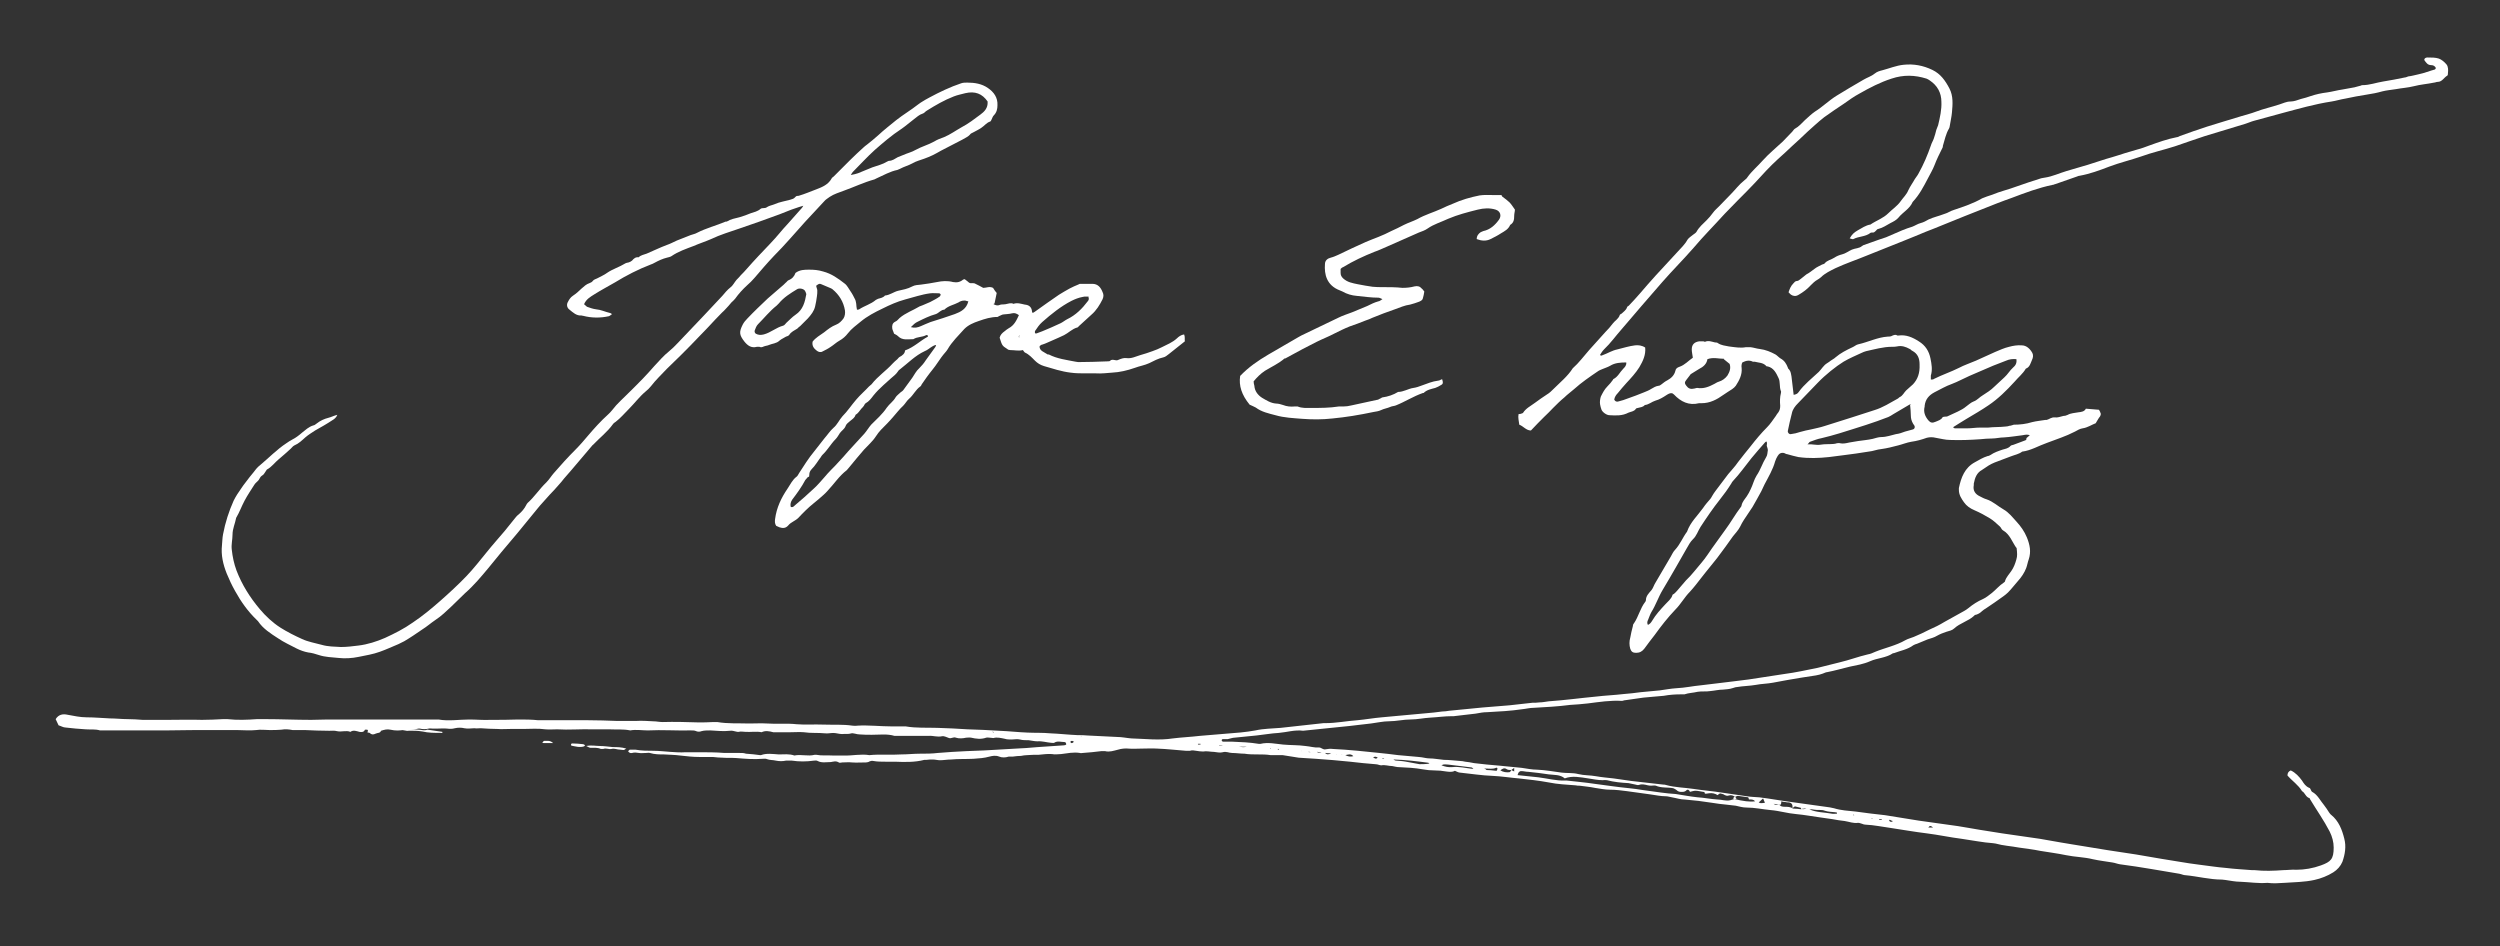
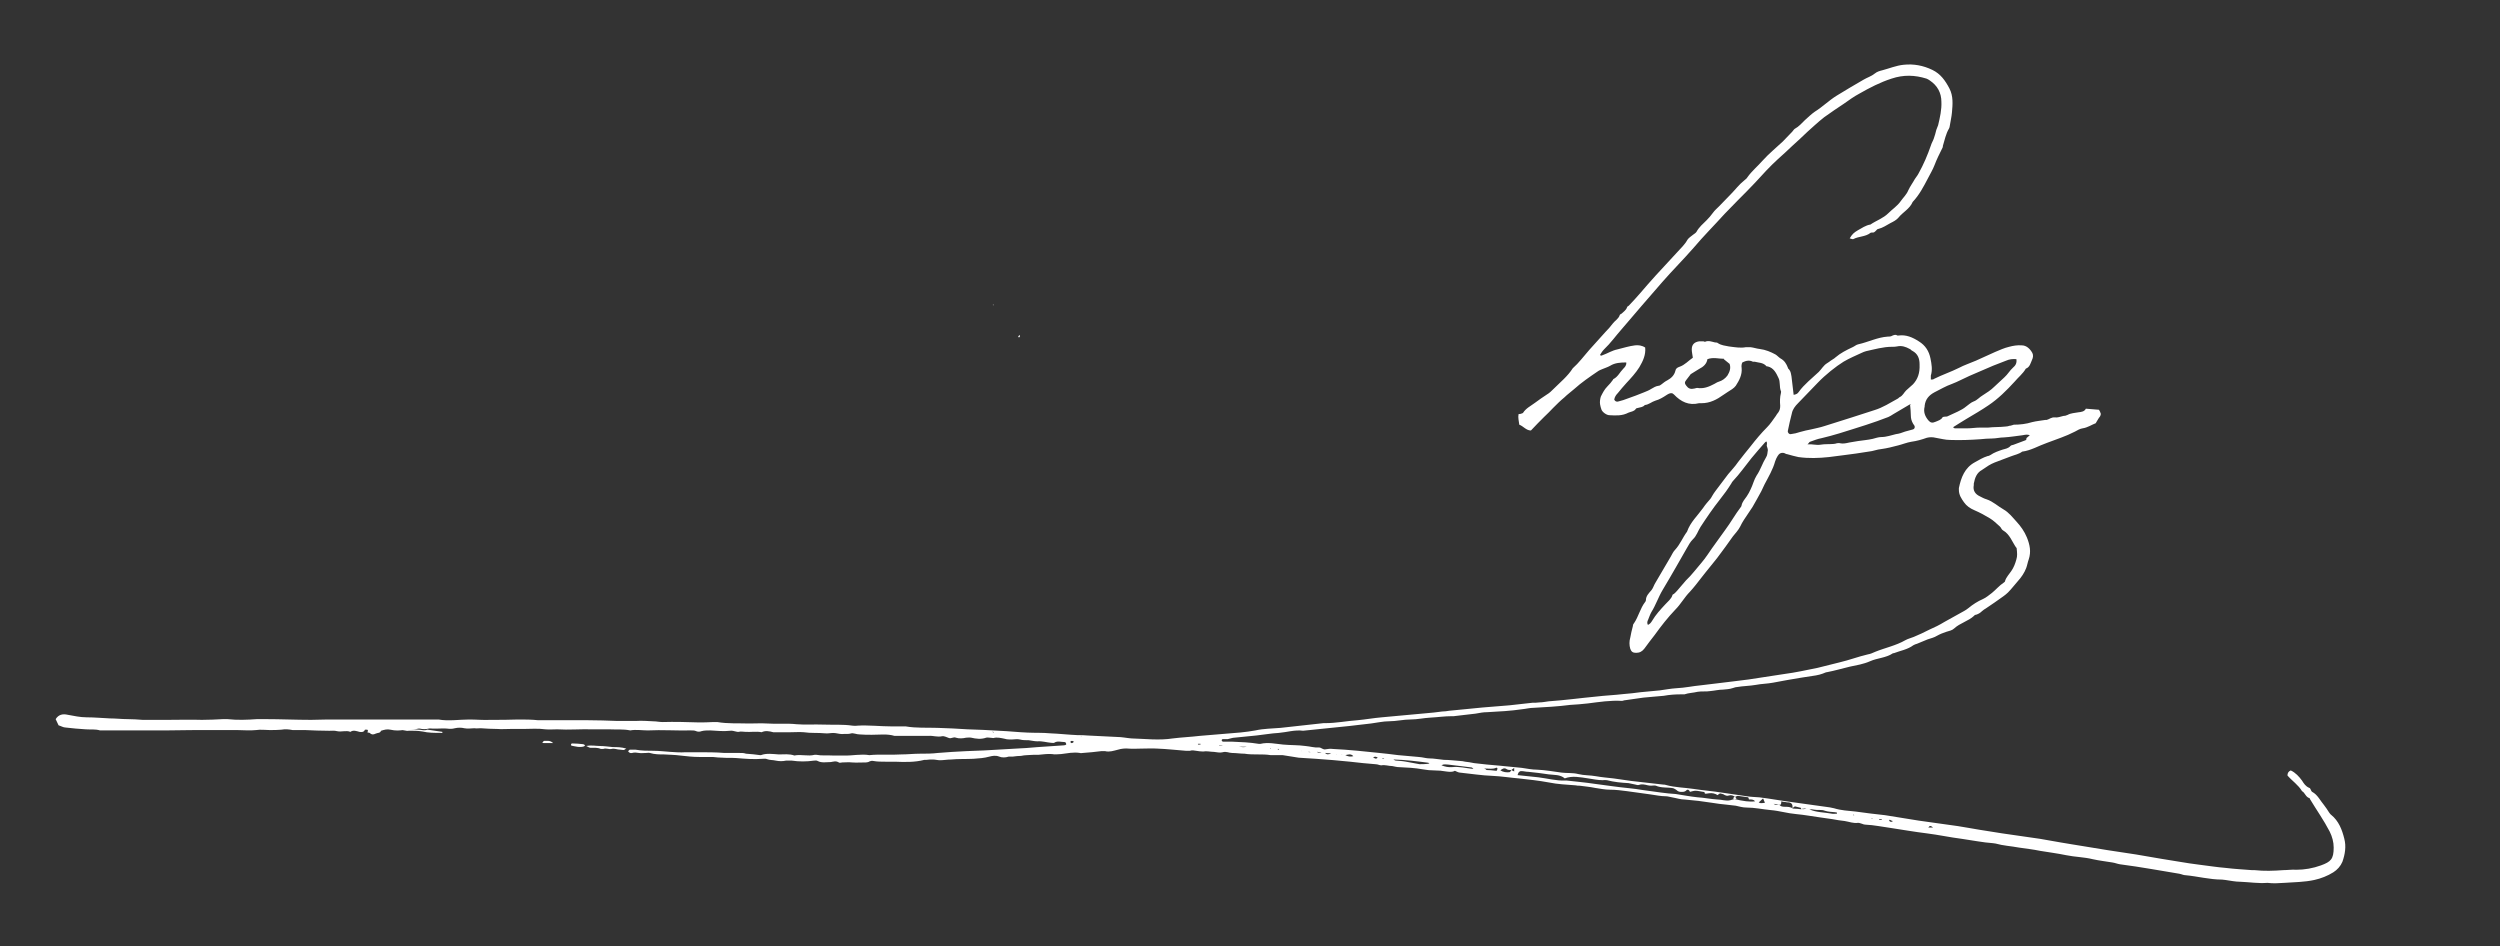
<svg xmlns="http://www.w3.org/2000/svg" id="Ebene_1" data-name="Ebene 1" version="1.1" viewBox="0 0 687 260">
  <rect x="0" y="0" width="687" height="260" fill="#333333" stroke="none" />
  <defs>
    <style>
      .cls-1 {
        fill: #fff;
        stroke-width: 0px;
      }
    </style>
  </defs>
  <path class="cls-1" d="M557.8,119.6c-.7-.3-1.4-.1-2,0-1.7.2-3.4.5-5.1.6-1.1,0-2.2.3-3.3.3-1.1,0-2.1.1-3.2.2-2.8.2-5.5.3-8.3.2-1.4,0-2.7-.4-4-.6-.8-.2-1.6-.2-2.4,0-1.4.5-2.8.9-4.3,1.1-1.2.2-2.4.7-3.6,1-1.5.4-3.1.8-4.6,1-1.2.1-2.3.6-3.5.7-2.3.4-4.7.7-7,1-1.3.2-2.6.3-3.9.5-2.8.3-5.6.4-8.4,0-1-.2-2-.5-3.1-.8-.3,0-.5-.2-.8-.3-.8-.2-1.4.1-1.8.8-.3.5-.5.9-.7,1.5-.6,2.2-1.8,4.2-2.9,6.3-.3.6-.6,1.3-.9,1.9-.8,1.5-1.6,2.9-2.4,4.3-.4.6-.8,1.2-1.2,1.8-.8,1.2-1.6,2.3-2.2,3.6-.5,1-1.3,1.8-2,2.7-1.4,2-2.8,3.9-4.3,5.9-.4.5-.8,1-1.2,1.5l-2.1,2.6c-.4.5-.7.9-1.1,1.4-1,1.3-2,2.6-3.1,3.8-1.5,1.5-2.5,3.4-4,4.9-2.1,2.2-3.9,4.5-5.7,7-.9,1.2-1.9,2.4-2.8,3.7-.6.8-1.3,1.2-2.3,1.2-.9,0-1.3-.3-1.6-1.1-.3-1-.3-2.1,0-3.1.2-1,.4-2.1.7-3.1,0-.3.1-.6.3-.8,1.3-1.9,1.7-4.1,3.1-5.9.1-.1.2-.3.2-.5,0-1.1.8-1.9,1.5-2.7.4-.5.6-1.1.9-1.7,1.5-2.5,2.9-5,4.4-7.5.4-.7.7-1.4,1.2-1.9,1.4-1.5,2.1-3.4,3.3-5,.9-2.6,2.9-4.4,4.4-6.5.6-.9,1.3-1.7,2-2.5.2-.2.3-.5.5-.8.3-.5.6-1,1-1.5,1.1-1.5,2.3-3,3.4-4.5.9-1.1,1.9-2.1,2.7-3.3,1.2-1.5,2.3-3,3.5-4.4,1.4-1.8,2.9-3.6,4.5-5.2.9-.9,1.6-2,2.4-3.1.2-.3.4-.7.7-1,.4-.6.5-1.1.5-1.8-.1-1.2-.1-2.3.2-3.5,0-.2.1-.4,0-.5-.5-1.2-.1-2.6-.7-3.7-.6-1.3-1.3-2.7-2.9-3.1-.2,0-.4,0-.5-.2-.9-.9-2-.8-3.1-1.1-.2,0-.4,0-.5,0-1-.5-1.9-.3-2.9.2-.2.4-.3.9-.2,1.5.2,1.9-.7,3.5-1.6,4.9-.5.7-1.4,1.2-2.2,1.7-.4.3-.8.5-1.2.8-1.8,1.3-3.7,2.3-6,2.3-.2,0-.5,0-.7,0-2.8.7-5-.4-6.9-2.4-.1-.1-.3-.2-.4-.3-.7-.2-1.2.2-1.7.5-.9.6-1.9,1.2-3,1.5-1,.3-1.8,1.1-2.9,1.2-.5.6-1.2.6-1.9.8-.2,0-.5.1-.6.3-.5.7-1.3.7-2,1-1.7.9-3.4.8-5.2.7-.8,0-1.9-.8-2.2-1.5-.2-.5-.3-1-.4-1.5-.1-.7,0-1.4.2-2.1.5-1,1-2,1.8-2.8.6-.6,1.1-1.2,1.6-1.9,0,0,0-.1,0-.1,1.3-.6,1.8-1.9,2.8-2.9.4-.4.9-.9.8-1.7-1.6,0-3.1.1-4.4.9-.7.4-1.4.6-2.1.9-.5.2-1,.4-1.4.7-2.2,1.5-4.4,3-6.4,4.8-.9.8-1.9,1.5-2.7,2.3-1.1.9-2.1,1.9-3.1,2.9-.8.8-1.6,1.7-2.5,2.5-1.2,1.2-2.4,2.4-3.6,3.7-1.3,0-2.1-1.2-3.2-1.6-.1-1-.4-1.9-.2-2.9.4,0,.8-.1,1.2-.3.8-1.3,2.1-1.9,3.3-2.8,1.1-.8,2.2-1.6,3.3-2.3.7-.4,1.3-1,1.9-1.6,1.8-1.8,3.8-3.4,5.2-5.6,1.7-1.5,3-3.3,4.5-5,1.5-1.7,3-3.3,4.5-5,.7-.7,1.4-1.5,2-2.3.6-.8,1.6-1.3,1.9-2.3,0-.2.4-.3.5-.4.5-.5,1.2-.9,1.5-1.7,0-.2.3-.4.5-.5,1.1-1.1,2.1-2.3,3.1-3.4,1.4-1.7,2.9-3.3,4.3-4.9,2-2.2,4-4.3,6-6.5.9-1,2-2,2.7-3.3.4-.6,1.1-1,1.7-1.5.3-.2.6-.4.8-.7.7-1.3,1.8-2.2,2.8-3.2.6-.6,1.2-1.3,1.7-2,.5-.7,1.1-1.2,1.7-1.8,1.1-1.1,2.1-2.2,3.2-3.3,1.2-1.2,2.3-2.7,3.7-3.8.3-.3.7-.5.9-.9,1.2-1.7,2.8-3,4.2-4.6,1.7-1.9,3.7-3.5,5.5-5.2.9-.9,1.7-1.8,2.6-2.7.3-.3.4-.6.7-.8,1.1-.6,1.9-1.5,2.8-2.4.9-.8,1.7-1.6,2.7-2.3,2.1-1.3,3.9-3.1,6-4.4,2.5-1.5,4.9-3,7.4-4.4,1-.6,2.1-.9,3.1-1.7.6-.5,1.3-.7,2.1-.9,1.9-.5,3.8-1.3,5.8-1.5,2.8-.3,5.4.2,7.9,1.4,2.3,1.1,3.6,3,4.7,5.1,1.1,2.1.9,4.4.7,6.6-.1,1.2-.4,2.4-.6,3.7,0,.2-.1.5-.2.7-.9,1.5-1.2,3.2-1.7,4.8,0,.2,0,.4-.1.5-.8,1.6-1.6,3.2-2.2,4.8-.5,1.3-1.2,2.4-1.8,3.6-1.2,2.3-2.4,4.6-4.2,6.5-.8,1.9-2.7,2.8-3.9,4.3-.6.7-1.4,1.1-2.2,1.5-1.1.6-2.1,1.3-3.3,1.6-.3,0-.5.3-.7.5-.3.3-.6.6-1,.5-.2,0-.4,0-.5.1-1.4,1.1-3.2.9-4.7,1.7-.2.1-.6-.1-1-.2.7-1.2,1.2-1.6,2.2-2.2,1.1-.6,2.2-1.4,3.5-1.6,1.6-1.1,3.5-1.7,4.9-3.1,1.1-1.1,2.5-2,3.4-3.3.7-1,1.6-1.8,2.1-3,.5-1.1,1.2-2,1.8-3.1.3-.5.7-.9,1-1.5,1.4-2.5,2.5-5.1,3.4-7.7.2-.7.6-1.3.8-1.9.3-.8.5-1.6.7-2.4.1-.4.4-.9.5-1.3.5-2.1,1-4.3.9-6.4,0-2.5-1.1-4.5-3.2-5.9-.3-.2-.6-.4-.9-.5-3.2-1-6.3-1.1-9.6,0-3.1,1-6,2.5-8.8,4.1-1.5.8-2.9,1.8-4.3,2.8-1.8,1.2-3.6,2.4-5.4,3.7-.9.7-1.7,1.4-2.6,2.2-.7.6-1.3,1.2-2,1.8-1.4,1.3-2.8,2.7-4.3,4-1.2,1.2-2.5,2.3-3.8,3.5-2.2,2-4.3,4.3-6.3,6.5-1.5,1.6-3.1,3.2-4.7,4.8-1.2,1.3-2.5,2.5-3.7,3.8-2.8,3.1-5.8,6.1-8.5,9.3-2.8,3.2-5.8,6.2-8.6,9.4-3.8,4.3-7.5,8.7-11.2,13-1.6,1.8-3,3.8-4.8,5.5-.4.4-.8,1-1.1,1.5.2.4.4.2.7.1,1.4-.5,2.6-1.3,4.1-1.6,1.6-.4,3.2-.9,4.8-1.1.9-.1,1.9,0,2.8.6.2,2-.6,3.7-1.6,5.4-1,1.6-2.3,3-3.6,4.4-.8.9-1.6,1.8-2.3,2.7-.5.5-.9,1.1-1,1.8.2.5.7.7,1.2.5.9-.2,1.7-.5,2.5-.8,1.5-.5,3-1.1,4.5-1.7.7-.3,1.3-.5,1.9-.9.7-.4,1.3-.8,2.1-.9.3,0,.5-.2.8-.4.5-.4,1-.8,1.6-1.1,1.1-.6,1.9-1.4,2.2-2.6.1-.6.5-.9,1.1-1.1,1.5-.5,2.5-1.7,3.7-2.5-.1-.8-.3-1.6-.3-2.3,0-1.3.7-2,2-2.2.4,0,.8,0,1.2,0,.2,0,.4.2.5.1.9-.4,1.8,0,2.7.2.3,0,.6,0,.8.2.9.6,2,.7,3,.9,1.6.2,3.2.5,4.7.2.4,0,.8,0,1.2,0,.9.1,1.7.4,2.6.5,1.6.2,3,.8,4.3,1.5.5.3.9.8,1.4,1.1,1.1.6,1.6,1.5,2,2.5,0,.2.2.4.4.6.4.5.5,1.2.6,1.8.2,1.7.4,3.4.6,5.1.6-.1,1.1-.3,1.4-.8,1.5-2.1,3.6-3.7,5.5-5.5.8-.8,1.3-1.8,2.3-2.4.4-.2.7-.5,1-.7.4-.3.9-.5,1.3-.9,1.4-1.2,3-2,4.7-2.8.5-.2,1-.7,1.6-.8,2.7-.6,5.2-1.9,8-2.1.5,0,.9,0,1.4-.3.5-.2.9-.3,1.3,0,0,0,.2,0,.3,0,2.1-.3,3.9.5,5.6,1.6,1.8,1.1,2.8,2.7,3.2,4.7.3,1.5.6,3.1.1,4.7,0,.3,0,.7,0,1.1.4,0,.7,0,.9-.2,2.2-1.1,4.6-1.9,6.8-3,1.5-.8,3.1-1.3,4.7-2,1.8-.8,3.5-1.6,5.3-2.4,1.2-.5,2.5-1.1,3.8-1.4,1.1-.3,2.3-.5,3.5-.4,1.3,0,2.3,1,2.9,2.1.3.6.2,1.3-.1,1.9-.4.9-.6,2-1.7,2.4-.8,1.4-2.1,2.4-3.1,3.6-2.2,2.4-4.5,4.7-7.2,6.5-1.9,1.3-4,2.5-6,3.7-1.2.7-2.4,1.5-3.7,2.3.2.1.3.3.5.3,1.2,0,2.3,0,3.5,0,1.1,0,2.2-.2,3.3-.2.8,0,1.5,0,2.3,0,1.6-.2,3.3-.1,4.9-.3.4,0,.7-.1,1-.2.4,0,.8-.2,1.2-.3,1.7,0,3.4-.2,5-.7,1.2-.3,2.4-.4,3.6-.6.1,0,.2,0,.4,0,.8-.2,1.3-.8,2.3-.7.7.1,1.5-.2,2.3-.4.4,0,.8-.1,1.2-.3.9-.5,1.9-.5,2.9-.7.9-.1,1.7-.2,2.1-1,1.3.1,2.4.2,3.6.3.2.3.4.7.5,1.1,0,.4-.2.8-.5,1.1-.3.4-.5.9-.9,1.5-1.1.4-2.2,1.2-3.6,1.4-.7.1-1.4.5-2.1.9-2.5,1.3-5.1,2.1-7.7,3.1-2.3.8-4.4,2.1-6.8,2.4-.9.7-2.1.9-3.1,1.3-1.5.6-3,1.1-4.5,1.7-.5.2-1.1.5-1.6.8-.6.4-1.2.8-1.8,1.2-1.5.8-2,2.2-2.3,3.8,0,.1,0,.2,0,.4-.3,1.5.4,2.5,1.7,3.1.6.3,1.1.6,1.8.8,1.8.6,3.1,1.9,4.7,2.8,1.4.8,2.4,2.1,3.5,3.3,1.2,1.3,2.2,2.7,2.9,4.4.8,2,1.2,3.9.5,6-.3.8-.4,1.6-.7,2.4-.5,1.3-1.3,2.5-2.3,3.6-.9,1-1.7,2.1-2.7,3.1-.4.4-.8.7-1.2,1-1.6,1.2-3.3,2.3-4.9,3.4-.3.2-.7.4-1,.7-.5.5-1,.8-1.6,1-.2,0-.5.1-.6.3-1.6,1.5-3.9,2-5.5,3.5-.5.5-1.4.7-2.1.9-.9.3-1.7.6-2.6,1.1-.8.5-1.7.7-2.6,1-1,.4-2,.8-2.9,1.2-.3.1-.7.2-1,.4-1.6,1.2-3.6,1.5-5.4,2.2,0,0-.1,0-.2,0-1.9,1.3-4.3,1.3-6.3,2.2-1.8.8-3.7,1.1-5.6,1.5-2.1.5-4.1,1.1-6.2,1.5-.4,0-.8.3-1.2.4-.6.2-1.2.4-1.9.5-1.3.2-2.6.4-3.9.6-2.6.4-5.2.9-7.9,1.4-1.6.3-3.2.3-4.7.6-1.7.3-3.5.3-5.2.6-.4,0-.8.2-1.2.3-.9.3-1.7.3-2.6.4-1.2,0-2.3.3-3.5.4-1.2.2-2.3,0-3.5.2-1.2.3-2.5.3-3.6.7-.3,0-.6,0-.9,0-1.6,0-3.2.1-4.8.4-1.9.2-3.8.3-5.6.5-1.6.2-3.3.5-4.9.7-.4,0-.7.2-1,.2-3.1-.2-6.2.3-9.4.7-1.6.2-3.2.3-4.8.4-1.7.2-3.4.4-5.1.5-1.6.1-3.3.2-4.9.3-1.1,0-2.2.3-3.3.4-1.5.2-3,.4-4.6.5-1.6.1-3.3.2-4.9.3-1.1,0-2.1.2-3.2.4-2,.2-4,.5-6,.7-.2,0-.4,0-.5,0-2,0-4,.3-6,.4-1.8.1-3.5.5-5.3.5-2,0-4,.5-6,.5-1.6,0-3.3.4-4.9.6-2,.2-4,.5-6,.7-4.2.4-8.5.9-12.7,1.3-2.3-.3-4.4.4-6.7.6-2,.1-4.1.5-6.1.7-2,.2-4,.4-6,.6-.6,0-1.3.3-1.9.4-.5,0-.9,0-1.4,0-.1,0-.3.2-.3.3,0,.1.2.3.3.4.8,0,1.7,0,2.5,0,2.5.1,5,.2,7.4.6.2,0,.4,0,.5,0,2.1-.5,4.1,0,6.2.2,2.1.2,4.1.1,6.2.4,1.2.1,2.4.5,3.7.4.6,0,1.1.7,1.8.5.6-.1,1.3-.2,1.9-.1,2.3.1,4.6.3,6.9.5,3.7.4,7.4.7,11.1,1.2,1.9.2,3.7.3,5.6.5.3,0,.6.1.9.1.7.1,1.4.3,2.1.3,1.3,0,2.7.3,4,.4,1.5,0,2.9.2,4.4.3.5,0,.9.1,1.4.2.8.1,1.6.2,2.5.4,2.3.3,4.7.5,7,.7,2,.2,4.1.4,6.1.6,1.4.2,2.8.5,4.2.5,2.3.1,4.5.5,6.7.8,1.5.2,3.1,0,4.6.4,1.6.4,3.3.3,4.9.6,1.6.3,3.2.4,4.8.6,1.6.2,3.3.5,4.9.7,2.9.3,5.9.7,8.8,1,.2,0,.5,0,.7.1,2.5.7,5.1.7,7.7,1.1,2.6.4,5.2.6,7.7,1,2.3.3,4.5.7,6.8,1,1.2.2,2.4.2,3.5.3,3.2.4,6.4,1,9.6,1.4,2.9.4,5.7.8,8.6,1.2.8.1,1.5.2,2.3.4,1.9.6,4,.7,5.9.9,2.7.4,5.4.7,8.1,1,3.1.5,6.2,1,9.3,1.5,3.6.5,7.1,1,10.7,1.5,2,.3,4,.7,5.9,1,2.1.3,4.2.7,6.3,1,3.5.5,6.9,1,10.4,1.5,1.9.3,3.8.7,5.7,1,1,.2,2,.3,3,.5,3.3.5,6.5,1.1,9.8,1.6,2.6.4,5.2.8,7.9,1.2,2.3.4,4.6.8,7,1.2,3.4.5,6.9,1.2,10.3,1.6,2.5.3,4.9.7,7.4.9,2.4.3,4.7.4,7.1.6.2,0,.5,0,.7,0,2.7.3,5.3.2,8,0,1.2,0,2.4-.2,3.5-.1,2.3,0,4.6-.4,6.8-1.2,2.7-1,3.5-1.7,3.5-4.9,0-1.5-.4-3-1.1-4.4-1.6-3.1-3.6-5.9-5.4-8.9,0-.1-.1-.3-.2-.3-1-.3-1.2-1.5-2-1.9-1-1.7-2.7-2.8-4-4.3,0-.6.2-1.1.9-1.4,1.3.6,2.3,1.7,3.1,2.8.5.8,1,1.6,2,2,.2,0,.3.3.4.5.1.2.2.5.4.6,1.5.8,2.2,2.4,3.3,3.7.5.6.9,1.3,1.3,1.9.2.2.3.5.6.7,2.1,1.7,3,4.1,3.6,6.5.6,2.2.2,4.4-.5,6.4-.5,1.2-1.4,2.2-2.5,2.9-1.6,1-3.4,1.7-5.2,2.1-2.7.6-5.5.6-8.3.8-1.5.1-3.1.2-4.6,0-2.5.2-4.9-.2-7.4-.3-1.4,0-2.8-.3-4.2-.5-.3,0-.6-.1-.9-.1-3.4,0-6.7-.9-10-1.2-.6,0-1.1-.3-1.7-.4-2.6-.4-5.1-.9-7.7-1.3-2.8-.5-5.7-.9-8.6-1.3-.7-.1-1.4-.4-2.1-.5-1.8-.3-3.6-.5-5.4-.9-2.4-.6-4.9-.6-7.3-1.1-2.4-.5-4.8-.8-7.2-1.2-1.9-.4-3.8-.6-5.8-.9-2.1-.4-4.3-.5-6.4-1.1-.2,0-.5-.1-.7-.1-2.9-.2-5.7-.8-8.6-1.2-3.2-.4-6.4-1.1-9.6-1.5-3.3-.4-6.7-1-10-1.5-2.3-.3-4.5-.8-6.9-.9-.3,0-.6-.1-.8-.2-.4-.1-.8-.3-1.2-.3-1.3.2-2.4-.3-3.7-.5-1.1-.1-2.2-.3-3.3-.5-1.2-.2-2.3-.3-3.5-.5-2.2-.3-4.3-.7-6.5-.9-2.4-.2-4.6-.9-7-1.1-2.2-.2-4.4-.7-6.7-.7-1,0-2-.3-2.9-.5-.9-.1-1.8-.2-2.6-.3-1.3-.1-2.6-.3-3.9-.5-2.5-.4-5-.7-7.5-.9-1.2,0-2.3-.4-3.5-.6-.6-.1-1.2-.3-1.7-.3-1.4,0-2.8-.3-4.2-.5-2.2-.3-4.3-.6-6.5-.9-1.5-.2-3.1-.4-4.6-.4s-2.8-.3-4.2-.5c-1.4-.3-2.8-.4-4.2-.6-.4,0-.7,0-1.1-.1-2.5-.2-5-.3-7.4-.8-2.7-.5-5.5-.8-8.2-1.1-2.4-.2-4.8-.6-7.2-.7-3-.1-6-.6-9-.9-.4,0-.9-.3-1.4-.5-.7.4-1.5.3-2.3.2-1.1-.2-2.2-.3-3.3-.3s-2.1-.1-3.2-.3c-2.2-.4-4.3-.5-6.5-.6-.7,0-1.3-.2-1.9-.3-1,0-2-.4-3-.2-.5,0-1-.3-1.5-.3-2.4-.2-4.7-.4-7.1-.7-3.1-.3-6.2-.6-9.4-.8-1.6-.1-3.2-.2-4.7-.3-1.5-.2-2.9-.5-4.4-.7-.3,0-.7,0-1,0-.8,0-1.5,0-2.3,0-1.2-.2-2.3-.2-3.5-.2-1.2,0-2.5,0-3.7-.2-1.1,0-2.3-.2-3.4-.2-.9,0-1.6-.5-2.6-.2-.7.2-1.6,0-2.4-.1-1,0-2-.3-3-.1-.6,0-1.3-.1-1.9-.2-.6-.1-1.1-.2-1.7,0-.3,0-.7,0-1.1,0-2.6-.2-5.2-.5-7.8-.6-1.5-.1-3.1,0-4.6,0-1.1,0-2.2.1-3.3,0-1-.1-2,0-3,.3-1.2.3-2.3.7-3.5.4-.3,0-.7,0-1.1,0-1.7.2-3.4.4-5.1.5-.2,0-.5.1-.7,0-1.8-.3-3.5.1-5.2.3-.8,0-1.7.2-2.5,0-1.3-.1-2.5.1-3.7.2-1.1,0-2.1,0-3.2.1-.5,0-1.1.1-1.6.2-.8,0-1.5.1-2.3.2-.4,0-.7,0-1.1,0-.9.3-1.9.3-2.6,0-1-.4-1.9-.2-2.7,0-1.4.4-2.9.5-4.4.6-2.1.1-4.1,0-6.2.2-1,0-2,.2-3,.2-.6,0-1.3-.2-1.9-.2-.6,0-1.3,0-1.9.1-.2,0-.4,0-.5,0-2.7.7-5.4.6-8.1.5-.9,0-1.7,0-2.6,0-1.1,0-2.2,0-3.3-.2-.4-.1-.7,0-1,.1-.3.2-.7.3-1,.3-1.3,0-2.6.1-3.9,0-.9-.1-1.7,0-2.6,0-.3,0-.8.2-1,0-.8-.5-1.5-.2-2.2-.1-1.2,0-2.5.3-3.6-.3-.3-.2-.7-.1-1-.1-2.1.3-4.1.3-6.1,0-.5,0-1.1,0-1.6,0-.9.2-1.8.2-2.8,0-.8-.2-1.6-.1-2.4-.4-.4-.2-.8-.1-1.2-.1-2.4.2-4.8,0-7.2-.2-1.2-.1-2.5,0-3.7-.1-.9,0-1.9-.1-2.8-.2-1.2,0-2.5,0-3.7,0-1.8,0-3.5-.2-5.3-.4-1.5-.2-2.9-.2-4.4-.3-1.3,0-2.6,0-3.9-.4-.3-.1-.7,0-1.1,0-.7,0-1.3.1-1.9,0-.7-.1-1.2-.2-1.9,0-.4.1-.8,0-1.1-.5.2-.1.3-.4.5-.4.5,0,1.1,0,1.6,0,1.6.3,3.3.3,4.9.3,1.5,0,3.1.2,4.6.3,1.4.1,2.8.2,4.2.1,1.2,0,2.3,0,3.5,0,2.4,0,4.8,0,7.2.2,1.4,0,2.8,0,4.2,0s1.2.1,1.7.2c1.3.1,2.6.2,3.9.4h.2c1.6-.6,3.3-.3,4.9-.2,1.4,0,2.9-.2,4.3.3,1.9-.4,3.7.3,5.6-.2.1,0,.2,0,.4,0,1.5.3,3,.1,4.5.2,1,0,2.1,0,3.1,0,2.3.1,4.7-.5,7-.1,2.9-.3,5.9,0,8.8-.2,1.7,0,3.4-.2,5.1-.2,1.6,0,3.3,0,4.9-.2,2.6-.2,5.2-.4,7.8-.5,1.7-.1,3.3-.1,5-.2,2.9-.2,5.8-.3,8.7-.5,1.9-.1,3.9-.2,5.8-.4,2.5-.2,4.9-.3,7.4-.5.2,0,.4-.1.6-.2,0-.5-.2-.7-.5-.7-.9,0-1.9-.4-2.8.2-.2.1-.6,0-.9,0-1.2-.1-2.4-.5-3.7-.4-.8,0-1.6-.2-2.4-.3-.8,0-1.7,0-2.4-.2-.8-.2-1.5,0-2.3,0-.6,0-1.3,0-1.9-.2-1-.2-2.1-.5-3.1-.2-.3,0-.7-.1-1-.1-.3,0-.7-.1-1,0-1.4.5-2.8.3-4.1,0-.5-.1-.9,0-1.4,0-.9.2-1.9.3-2.8,0-.7-.3-1.2.3-1.9.1-.6-.2-1.3-.6-1.9-.5-1.3.3-2.5-.2-3.7-.1-1.2,0-2.4,0-3.5,0-1.9,0-3.8,0-5.7,0h-.2c-2-.6-4.1-.3-6.2-.3-1.1,0-2.3,0-3.4-.1-.4,0-.8-.1-1.2-.2-.3,0-.7-.2-1-.1-.9.3-1.8.1-2.6.2-.8,0-1.6-.3-2.4-.3-.8,0-1.5.2-2.3.1-1.9-.2-3.9,0-5.8-.3-1.2-.1-2.4,0-3.6,0-1.5,0-2.9,0-4.4,0-.1,0-.3,0-.4,0-1.1-.3-2.2-.5-3.2,0-1.5-.3-2.9,0-4.4-.1-.7,0-1.3-.2-1.9,0-.2,0-.6,0-.8-.1-.5-.1-1-.3-1.6-.2-1.8.2-3.6,0-5.4-.1-.8,0-1.7,0-2.4.2-.5.2-1,.2-1.5,0-.4-.2-.9-.2-1.4-.2-4,.1-7.9-.2-11.9,0-1.6,0-3.2-.3-4.8,0-1.9-.4-3.9-.2-5.8-.3-1.5,0-3.1,0-4.6,0-3.2-.1-6.5.2-9.7,0-1.1,0-2.1.1-3.2,0-2.1-.3-4.1-.1-6.2-.1-1.2,0-2.3,0-3.5,0-1.2,0-2.4.1-3.5,0-1.5,0-3.1-.1-4.6-.2-.6,0-1.2.1-1.7,0-.9,0-1.8.2-2.8,0-.8-.2-1.7-.2-2.6,0-.7.2-1.4.2-2.1.1-.9-.1-1.9,0-2.8,0-.4,0-.8,0-1.2,0-.4,0-.7-.1-1.1,0-.8.2-1.6.2-2.4,0-.1,0-.2,0-.4,0-.6.1-1.3.3-1.9.3-.6,0-1.3-.2-1.9,0-1.3.3-2.6.3-3.9,0-.9-.2-1.7,0-2.6.3-.2.7-.9.5-1.5.8-.6.3-1.1.3-1.6-.2-.1-.1-.4-.1-.6-.1,0-.3.3-.7-.1-.8-.2,0-.6,0-.6,0-.3.7-.9.7-1.5.6-.8-.2-1.7-.6-2.5,0-1.2-.5-2.4.1-3.7-.2-.7-.2-1.4-.1-2.1-.1-2.2,0-4.5-.1-6.7-.2-.8,0-1.7,0-2.5,0-.3,0-.6,0-.9,0-1-.2-2-.3-3.1-.1-1,.1-2.1.1-3.2.1s-2.5-.2-3.7,0c-1.8.2-3.5,0-5.3,0s-3.6,0-5.3,0c-4.8,0-9.7,0-14.5.1-3.7,0-7.3,0-11,0s-3.9,0-5.9,0c-.3,0-.6,0-.9,0-1.3-.4-2.6-.2-3.9-.3-1.9-.1-3.8-.3-5.6-.5-.6,0-1.2-.4-1.9-.6-.3-.6-.5-1.1-.8-1.7.8-1.3,2-1.5,3.3-1.2,1.7.3,3.4.7,5.2.7,2.1,0,4.2.2,6.4.3,1.6,0,3.3.2,4.9.2,1.4,0,2.7.1,4.1.2,2.3,0,4.6,0,6.9,0,3.1,0,6.2-.1,9.4,0,1.9,0,3.9-.1,5.8-.2.4,0,.8,0,1.2,0,2.7.3,5.4.2,8.1,0,.8,0,1.5,0,2.3,0,4.2,0,8.4.2,12.6.2,1.5,0,3.1-.1,4.6-.1,1.2,0,2.5,0,3.7,0,2.7,0,5.4,0,8.1,0,1,0,2,0,3,0,2.6,0,5.2,0,7.8,0,2.5,0,4.9,0,7.4,0,.1,0,.2,0,.4,0,2.8.5,5.7,0,8.5,0,1.9,0,3.9.2,5.8.1,2.5,0,5.1,0,7.6-.1,1.8,0,3.7,0,5.5.2.6,0,1.2,0,1.8,0,.9,0,1.9,0,2.8,0,.6,0,1.2,0,1.8,0,2.4,0,4.8,0,7.3,0,2.7,0,5.3.1,8,.2,1.7,0,3.4,0,5.1,0,1.6-.1,3.3,0,4.9.1.8,0,1.6.2,2.5.2,3.3-.1,6.5,0,9.8.1,1.3,0,2.7,0,4.1-.1.4,0,.7,0,1.1,0,2.9.5,5.9.3,8.8.4,1.6,0,3.3-.1,4.9,0,2.7.2,5.4-.1,8.1.2,2.4.2,4.8,0,7.3.1,2.7.1,5.4-.1,8.1.3.4,0,.8.1,1.2,0,3.2-.2,6.4.2,9.6.2.9,0,1.8,0,2.7,0,.4,0,.7,0,1.1,0,2.9.5,5.8.3,8.7.4,2.8.1,5.5.2,8.3.4,2.9.1,5.8.2,8.7.4,2.6.1,5.2.4,7.8.5,2.1.1,4.1,0,6.2.2,2.5.1,5.1.4,7.6.5.9,0,1.8,0,2.7.1,2.7.1,5.4.3,8.1.4,1.3,0,2.6.3,3.9.4,3.8.1,7.6.6,11.4,0,2.4-.3,4.9-.4,7.4-.7,2.4-.2,4.8-.4,7.2-.6,2.7-.2,5.4-.4,8.1-.9,2.2-.5,4.6-.5,6.9-.7,3.9-.4,7.9-.9,11.8-1.3.2,0,.4,0,.5,0,3,0,5.9-.6,8.8-.8,2.2-.2,4.4-.6,6.7-.8,4-.4,8-.7,12-1.1,1.5-.1,3.1-.3,4.6-.5.7,0,1.3-.1,1.9-.2,3.1-.3,6.1-.6,9.2-.9,2.5-.2,4.9-.4,7.4-.6,2.1-.2,4.2-.5,6.3-.7.6,0,1.3,0,1.9-.1.9,0,1.7-.2,2.6-.3,4.4-.3,8.7-.9,13-1.3,2.5-.3,5.1-.4,7.6-.7,1.5-.1,3.1-.3,4.6-.5,1.8-.2,3.5-.3,5.3-.5,1.5-.2,3-.5,4.6-.6,2.3-.1,4.5-.6,6.7-.8,3.1-.4,6.1-.7,9.1-1.1,1.3-.2,2.7-.3,4-.5,3.3-.5,6.5-1,9.8-1.5,3.1-.4,6.2-1.1,9.2-1.7,2-.5,4-1,6-1.5,2.6-.6,5.2-1.6,7.8-2.2.7-.1,1.3-.4,2-.7,2.7-1.1,5.7-1.7,8.3-3.2.7-.4,1.6-.6,2.3-.9,1.5-.6,2.9-1.3,4.3-2,1.4-.6,2.8-1.3,4.1-2.1,1.8-1,3.6-2,5.4-3,.4-.2.8-.5,1.2-.8,1.2-1,2.6-1.9,4-2.5.9-.4,1.7-1.1,2.5-1.7,1.1-.9,2-2,3.2-2.8.2-.1.4-.3.4-.5.3-1,1.1-1.8,1.7-2.7.7-1,1.1-2.1,1.4-3.2.3-.9.2-1.9.1-2.8,0-.2,0-.4-.2-.5-1.1-1.6-1.7-3.6-3.6-4.7-.4-.2-.5-.8-.9-1.1-.9-.8-1.7-1.6-2.7-2.2-1.3-.8-2.8-1.6-4.2-2.2-1.2-.5-2.2-1.2-2.9-2.2s-1.4-2-1.4-3.4c0-.2,0-.4,0-.5.6-2.9,1.6-5.6,4.4-7.1,1.1-.6,2.2-1.3,3.5-1.7.3,0,.6-.2.8-.3,1-.7,2.2-1.1,3.4-1.5.7-.2,1.5-.3,2.1-1,.2-.2.5-.2.8-.3,1.1-.4,2.1-.8,3.2-1.2.2,0,.3-.3.5-.5h-.3ZM494.9,222.3c.8.1.9.1,1.5-.2-.7.1-1.1.2-1.5.2,0-.1,0-.3,0-.3-.5-.1-1.1-.3-1.6-.4-.2,0-.5.3-.7.5,0-1-.1-1.4-1-1.6-.3,0-.7,0-1-.1-.4,0-.7-.1-1.1-.2,0,.3,0,.6-.1.8-.1.2-.4.2-.5,0-.4,0-.8,0-1.5-.1.7.5,1.1.1,1.5.1.3.6.9.7,1.5.7.8,0,1.6,0,2.3.5.8,0,1.6.1,2.4.2h0ZM415.4,211.6c-.5,0-1,0-1.3-.2-.7-.5-1.2-.2-1.8.3.8.5,1.7.6,2.5.5.2,0,.4-.4.5-.6.2.1.4.2.8.4,0-.4,0-.6,0-1-.3.3-.5.4-.7.5h0ZM405,211.3h.4s0,0,.1,0c0,0-.1,0-.2,0h-.4c-.2-.1-.3-.4-.5-.4-2.1-.3-4.3-.5-6.5-.8-.6,0-1.1-.2-1.8.2,1,.4,1.9.6,3,.5,1.9-.2,3.8.3,5.7.5h0ZM476.8,218.9c-.2.1-.5.2-.5.6,2.8.7,4.6.9,6,.7-.5-.6-1.1-.5-1.7-.5,0-.2-.1-.4-.2-.6-1-.1-1.9-.3-2.8-.4-.3,0-.5.2-.8.3-.5-.4-1.1-.6-1.7-.4-.5.2-.9,0-1.3-.2-.2-.2-.6-.2-.8-.3-.5-.2-.7.2-1,.4q-1.1-.7-2.4-.5c-.2,0-.4.1-.7.1-.1,0-.3,0-.4,0,0-.4-.2-.5-.5-.5-.7-.1-1.4-.3-2.1-.3-.5,0-1,.2-1.5.3-.2-.5-.6-.8-1-.4-.5.5-1,.4-1.6.4-.4,0-.8-.2-1.1-.5-.3-.2-.6-.4-.9-.5-1.6-.3-3.2,0-4.8-.7-.4-.1-.8,0-1.2,0-.3,0-.7,0-1-.1-.8-.2-1.6-.4-2.4-.1-.3.1-.7,0-1-.1-.6-.1-1.3-.3-1.9-.4-2-.1-4-.3-5.9-.8-.3,0-.7-.1-1.1,0-1.4,0-2.8-.3-4.1-.5-2.1-.3-4.3-.8-6.4,0-1.3-1.1-2.9-.9-4.4-1.1-1.9-.3-3.7-.5-5.6-.7-.7,0-1.3-.2-1.9-.2s-.5.2-.8.4c-.1.1-.1.4-.3.7,2,.2,3.9.4,5.7.6,2.5.3,5,1,7.5.9.1,0,.2,0,.4,0,2.5.3,5,.5,7.6.9,3.2.4,6.3.9,9.5,1.2,1.2.1,2.4.3,3.7.5,1.7.2,3.4.5,5.1.7,1.3.2,2.7.3,4,.4,2,.3,4,.7,6,.9,1.8.1,3.6.5,5.4.6,1.2,0,2.4.5,3.6.2.5-.2,1.1-.3,1.7-.4h0ZM527.5,100.2c0,.2,0,0,0-.1,0-1.6-.5-2.9-2-3.7-.3-.1-.4-.4-.7-.5-1.1-.6-2.2-1-3.5-.7-.4.1-.9.1-1.4.1-2.4,0-4.8.7-7.1,1.2-.4.1-.9.3-1.3.5-.8.4-1.6.7-2.4,1.1-.8.4-1.7.8-2.5,1.3-2.1,1.3-5,3.6-7.1,5.8-1.8,1.9-3.6,3.7-5.4,5.6-.8.8-1.5,1.7-1.7,2.8-.4,1.6-.8,3.2-1.1,4.8-.1.5.4,1,.8.9.9-.1,1.7-.3,2.6-.6,1-.3,2-.5,3-.7,1.2-.3,2.4-.5,3.6-.9,2.5-.8,5.1-1.6,7.6-2.4,2.1-.7,4.1-1.3,6.2-2,2.3-.7,4.3-2,6.3-3.1.3-.1.4-.4.7-.5.8-.4,1.1-1.2,1.7-1.8.6-.6,1.3-1.1,1.9-1.7,1.3-1.4,1.9-3.1,1.8-5.4h0ZM452.7,171.8c.7-.3,1-.7,1.3-1.2,1-1.7,2.3-3.1,3.6-4.5.7-.8,1.7-1.5,2-2.6,0-.1.2-.2.4-.3.3-.3.6-.5.9-.9.8-.9,1.6-1.9,2.4-2.8,1.6-1.5,2.9-3.3,4.3-4.9,1.1-1.3,2-2.7,2.9-4,1.2-1.7,2.4-3.3,3.6-5,1.5-2,2.7-4.2,4.3-6.3.1-.1.2-.3.2-.5.2-.9.9-1.7,1.4-2.4.4-.6.8-1.3,1.1-2,.6-1.2.9-2.6,1.6-3.7,1.1-1.6,1.6-3.4,2.6-5,.4-.6.4-1.3.5-2,0-.4-.2-.8-.3-1.2,0-.4.2-.8-.1-1.2-.2.1-.3.2-.4.3-1.2,1.4-2.5,2.8-3.7,4.3-1.7,2.1-3.2,4.3-5.1,6.3-.2.2-.3.4-.4.6-1,1.6-2,3-3.2,4.5-1.9,2.4-3.6,4.9-5.3,7.5-.7,1.1-1.1,2.5-2.1,3.4-.7.7-1.2,1.6-1.7,2.5-.9,1.6-1.9,3.3-2.8,4.9-1.3,2.2-2.5,4.4-3.8,6.5-1.2,2-1.9,4.2-3.1,6.1-.4.7-.6,1.4-.9,2.1-.2.4-.4.9,0,1.5h0ZM554.2,98.7c-1.1-.1-2,0-2.9.4-1.2.5-2.4.9-3.6,1.4-2.2.9-4.3,1.9-6.5,2.8-1.6.7-3.2,1.6-4.8,2.2-1.7.6-3.2,1.5-4.8,2.3-1.5.8-2.5,1.9-2.7,3.7,0,0,0,.1,0,.2-.4,1.5.1,2.7,1,3.8.6.7,1.1.8,2,.4.7-.3,1.5-.5,1.9-1.2,0-.1.4-.2.6-.2.3,0,.7,0,1-.2.9-.4,1.7-.8,2.6-1.2.8-.4,1.6-.8,2.3-1.4.7-.5,1.3-1.1,2.1-1.4.9-.3,1.6-1.2,2.5-1.7,1.1-.7,2.2-1.4,3.1-2.3.9-.9,1.9-1.7,2.8-2.6.9-.8,1.5-1.9,2.4-2.7.6-.5,1.1-1.2.9-2.3h0ZM525.2,111.2c-.3,0-.4-.1-.5,0-1.5.9-2.9,1.7-4.4,2.6-.5.3-.9.6-1.4.8-2,.8-4.1,1.5-6.2,2.2-2.4.8-4.8,1.5-7.3,2.3-1.6.5-3.2.9-4.8,1.3-1.1.2-2.1.6-3.2,1-.2,0-.3.4-.7.7,1.4-.1,2.4.3,3.6.1,1.1-.2,2.3-.1,3.5-.2.3,0,.7-.1,1-.2.3,0,.6-.1.8,0,.9.2,1.7,0,2.6-.2.8-.1,1.6-.3,2.4-.4,1.3-.2,2.7-.3,4-.6.8-.2,1.6-.5,2.4-.5,1.4,0,2.7-.5,4-.8.9-.1,1.7-.4,2.5-.7.7-.2,1.5-.4,2.2-.6.4-.1.6-.6.4-1-.1-.2-.3-.4-.4-.6-.4-.7-.6-1.4-.6-2.2,0-.9-.1-1.9-.2-2.9h0ZM473.8,98.6c-1.5,0-3-.5-4.6.1-.2,1.3-1.1,2.1-2.3,2.7-.7.4-1.4.9-2.1,1.3-.1,0-.3.2-.4.4-.3.4-.6.8-1,1.3-.5.6-.5,1,0,1.6.5.7,1.1,1,2,.8.3,0,.7-.2,1-.2,1.7.3,3.2-.3,4.7-1.1.4-.2.8-.5,1.2-.6,1-.3,1.8-.9,2.4-1.7.6-1,1-2,.6-3.2-.5-.4-1-.8-1.6-1.3h0ZM382.7,208.6c.5.3.7.4.8.4.9.1,1.8.1,2.8.3,1.3.2,2.5.5,3.8.7.3,0,2.2,0,2.7-.2,0,0-.2-.2-.3-.2-3.1-.4-6.2-.8-9.8-.9h0ZM504.8,223.6c0-.1,0-.2,0-.3-.2,0-.3-.1-.5-.1-.9-.1-1.9-.1-2.8-.4-1-.4-1.9-.1-2.9-.3-.2,0-.5-.1-.7-.1-.2,0-.5,0-.7,0,2,.9,4.1.8,6.2,1.2.4.1.9,0,1.3,0h0ZM408,211.2c.3.2.4.3.5.4.8,0,1.6.1,2.5.2.1,0,.3,0,.3,0,.1-.2.2-.4.2-.6s-.3-.3-.4-.2c-.9.4-1.8.2-2.8.2s-.1,0-.4.2h0ZM483.2,220.5c.4.1.5.2.6.2.4,0,.8,0,1.2-.1,0,0,.1-.1,0,0-.2-.4-.3-.8-.5-1.2-.5.4-.8.8-1.3,1.2h0ZM371.9,207.8c-.7-.8-1.5-.4-2.2-.3.7.4,1.4.5,2.2.3ZM340.4,205.2c.7.1,1.5.2,2.2,0h-2.2ZM364.1,206.9c.5.5,1,.5,1.7.1-.7,0-1.2,0-1.7-.1ZM377.3,208.2c.4,0,.7.6,1.3,0-.5-.3-.8-.4-1.3,0ZM335,204.8v.2c0,0,1,0,1,0h0c0-.1-1-.1-1-.1ZM361.9,206.6c.3.3.6.3,1.3.1-.6,0-.9,0-1.3-.1ZM519.2,225.5s0,.1,0,.1c.2.3.7.3.9.1,0,0,0-.1,0-.1-.2,0-.5-.2-.7-.3,0,0-.2,0-.3,0h0ZM294.4,204.2c.1,0,.3,0,.4-.1.1,0,.2-.2.3-.3-.1,0-.3-.2-.4-.2-.1,0-.3,0-.3,0-.1,0-.2.2-.3.3.1.1.2.2.3.3h0ZM329.9,204.7c0,0,0-.2,0-.3-.2,0-.5,0-.7,0v.2c.2,0,.4,0,.7,0h0ZM272.9,201h-.1c0,.1,0,.2.1.3,0,0,.1,0,.2,0,0,0-.1-.1-.2-.2h0ZM379.9,208.4h0c.2.1.3,0,.5,0-.1-.1-.2-.1-.4-.1s-.1,0-.2,0h0ZM360.1,206.7h0c0-.1-.6-.1-.6-.1h0c0,.1.6.1.6.1ZM514.7,224.9h0c0-.1-.6-.1-.6-.1h0c.2.1.4.1.5.1h0ZM531.2,227.4c-.6-.5-.9-.6-1.3,0,.4,0,.7,0,1.3,0ZM516.4,225.1v.2c.2,0,.5,0,.7,0v-.2h-.7ZM357.7,206.4h.1c0,0-.1-.1-.1-.1h0c0,.1,0,.1,0,.1ZM368.7,207.3h-.1s.1,0,.2.1c0,0,0,0,0-.1h0ZM351.2,206c0,0,.2,0,.3-.1,0,0,0-.1-.1-.1,0,0-.2,0-.3,0,0,0,0,.1.1.2h0ZM507.7,223h.1c0,0,0,0,0,0h-.2s0,0,0,0ZM349.2,205.7s0,0,0-.1c0,0,0,0-.1,0,0,0,0,.1,0,.2,0,0,0,0,.1,0ZM367.3,207.4h.1c0,0-.1-.1-.1-.1h0ZM346.7,205.5s0,0-.1,0,0,0,0,0c0,0,0,0,.1,0s0,0,0,0h0ZM297.1,202.5s.1,0,.1,0c0,0,0,0-.1-.1,0,0-.1,0-.1,0,0,0,0,0,.1.1ZM536.6,228h0c0,.1.1.1.1.1h0ZM509.4,224c0,0,0-.2-.1-.3,0,0-.1,0,0,.1,0,0,0,.2.1.3h.1c0-.1,0-.1,0-.1Z" />
-   <path class="cls-1" d="M273,83.6c.5.2,1,.5,1.7.2.4-.2,1-.1,1.6-.2.7-.1,1.5-.5,2.2-.1,1.1-.4,2.1,0,3.1.2,1.2.1,1.9.7,2,1.9,0,.1,0,.2.2.4.3-.2.6-.3.8-.5,2.1-1.5,4.2-3,6.4-4.5.9-.6,1.9-1.1,2.9-1.7.8-.4,1.6-.8,2.4-1.1.1,0,.3-.2.5-.2h3.4c1.5,0,2.3,1,2.8,2.3.3.6.3,1.2,0,1.9-.8,1.6-1.7,3.1-3.1,4.3-1.1,1-2.3,2.1-3.4,3.1-.2.2-.3.4-.5.4-1.4.4-2.4,1.5-3.6,2.1-1,.5-2,.9-3.1,1.4-1,.4-1.9.9-2.9,1.2-.3,0-.5.3-.7.4-.1.7.3,1.1.7,1.4.5.3,1,.6,1.5.9.1,0,.3,0,.3,0,2.3,1.2,4.9,1.5,7.4,2,.2,0,.5.1.7.1,2.7,0,5.3-.1,8-.2.3,0,.7,0,.8-.2.7-.6,1.5.2,2.2-.2.7-.3,1.5-.6,2.2-.5,1.4.2,2.5-.4,3.8-.8,1.1-.3,2.3-.7,3.4-1.1.9-.3,1.8-.7,2.6-1.1,1.4-.7,2.9-1.3,4.1-2.4.5-.5,1.2-1,2-1.1.3.7.1,1.3.2,1.9-1.5,1.2-3,2.4-4.4,3.5-.5.4-1,.8-1.5.9-1.4.3-2.7,1-3.9,1.6-1.3.6-2.7.8-4,1.3-2,.7-4.1,1.2-6.2,1.3-1.4.1-2.9.3-4.4.2-.9,0-1.9,0-2.8,0-1.4,0-2.8,0-4.2-.2-2.5-.3-4.9-1.1-7.3-1.8-1-.3-1.8-.8-2.5-1.5-.8-.8-1.6-1.7-2.7-2.2-.2-.1-.4-.4-.6-.7-1.2.3-2.3,0-3.5,0-.3,0-.6-.1-.8-.3-1.4-.9-1.4-.9-2.1-3.1.2-.8.7-1.3,1.4-1.8.4-.3.7-.6,1.1-.8,1.5-.8,2.1-2.1,2.8-3.6-.6-.4-1.1-.7-1.9-.5-.7.2-1.5.2-2.3.3-.4,0-.8.3-1.1.4-.2,0-.4.3-.6.3-1.8,0-3.4.5-5.1,1.1-1.5.5-2.9,1.1-4,2.2-1.6,1.8-3.4,3.5-4.6,5.6-.2.3-.4.6-.6.8-.8.9-1.5,1.9-2.1,2.8-.9,1.4-2,2.6-3,4-.5.7-.9,1.3-1.4,2-.1.2-.2.5-.4.6-1.3.9-1.9,2.4-3.1,3.4-.6.5-1,1.3-1.6,1.9-1,.9-1.8,2-2.7,3-1.1,1.3-2.2,2.4-3.4,3.6-.5.5-1,1.2-1.4,1.8-.9,1.4-2.2,2.5-3.3,3.7-1.4,1.6-2.7,3.2-4.1,4.9-.2.2-.4.5-.6.7-2.1,1.6-3.5,3.8-5.3,5.7-.4.4-.7.8-1.1,1.1-.9.8-1.8,1.6-2.7,2.3-1.5,1.2-2.9,2.6-4.2,4-.4.4-.9.7-1.4,1-.5.3-1,.6-1.4,1.1-.7.8-1.5.8-2.4.5-.3-.1-.6-.3-.9-.4-.4-.6-.4-1.2-.3-1.9.4-3.1,1.7-5.8,3.4-8.3.8-1.2,1.4-2.5,2.5-3.3.3-.2.5-.7.7-1,1.3-2,2.6-4.1,4.1-5.9,1-1.2,1.9-2.5,2.9-3.7.8-.9,1.5-2,2.4-2.8,1.1-.9,1.6-2.2,2.5-3.2,1.4-1.4,2.5-3.1,3.8-4.6,1.1-1.3,2.4-2.4,3.5-3.6.2-.2.5-.4.7-.6,1.7-2.2,4-3.7,5.8-5.7.4-.4.8-.8,1.3-1.2.2-.2.4-.5.6-.6.8-.4,1.5-1,1.5-1.8,2.5-.9,4.2-2.7,6.3-3.8,0-.4-.2-.5-.5-.4-1.1.6-2.4.4-3.5,1.1-1.5,0-3,.4-4.2-.8-.3-.3-.7-.5-1.1-.7-.1-.4-.4-.9-.5-1.4-.1-.8,0-1.5.8-1.9.5-.2.8-.6,1.2-1,1.6-1.4,3.7-2.1,5.5-3.2.3-.1.5-.2.8-.3.7-.3,1.4-.6,2.1-.9.9-.5,1.8-.9,2.6-1.5.1,0,.3-.4.3-.6,0,0-.2-.3-.4-.3-.8,0-1.7-.1-2.5,0-2.3.3-4.6,1.1-6.9,1.7-2.2.6-4.2,1.5-6.2,2.5-2.1,1-4.2,2.1-6,3.6-1.2,1-2.5,1.9-3.5,3.2-.6.8-1.4,1.5-2.3,2-.9.5-1.6,1.2-2.4,1.7-.7.5-1.5.9-2.3,1.3-.5.3-1.1.1-1.5-.2-.8-.6-1.4-1.3-1.2-2.5.8-1.1,2.1-1.8,3.2-2.6,1-.8,2-1.6,3.3-2.1.8-.3,1.5-1,2-1.7.4-.6.5-1.5.4-2.2-.4-2.4-1.6-4.3-3.4-5.8-.1-.1-.3-.2-.5-.3-.9-.4-1.7-.7-2.6-1.1-.5-.2-.6-.2-1.4.4,0,.4.3.9.3,1.3,0,.5,0,1.1-.1,1.6-.1.9-.3,1.9-.5,2.8-.3,1.3-1.1,2.3-2,3.3-.7.7-1.4,1.4-2.1,2.1-.3.2-.5.4-.8.7-.8.5-1.7.9-2.2,1.7-.2.3-.6.4-.9.5-.6.4-1.2.6-1.8,1.1-.8.8-2,.8-2.9,1.2-.4.2-.9.2-1.4.4-.4.2-.8.3-1.2.1-.2,0-.5,0-.7,0-1.5.4-2.5-.3-3.4-1.4-1.5-1.9-1.5-2.7-.5-4.7.3-.6.8-1.2,1.3-1.7,1.8-1.9,3.7-3.7,5.6-5.5,1.2-1.1,2.5-2.1,3.7-3.2.4-.3.8-.7,1.2-1.1.3-.2.5-.6.8-.7,1-.4,1.6-1.1,1.9-2,1.2-.9,2.5-.9,3.8-.9,1.3,0,2.5.1,3.8.5,2.3.6,4.1,1.9,5.9,3.3.7.5,1.1,1.4,1.6,2.1.5.7.9,1.5,1.3,2.3.2.4.2.8.3,1.2,0,.5.1,1,.2,1.6.2,0,.4,0,.6-.1,1.5-1,3.2-1.4,4.6-2.6.2-.1.4-.2.6-.3.7-.2,1.4-.3,1.9-.9,1.3-.1,2.4-1,3.6-1.3,1.3-.3,2.6-.5,3.9-1.2.7-.4,1.6-.4,2.4-.5,1.5-.2,2.9-.4,4.4-.7,1.4-.3,2.9-.4,4.4,0,1.1.2,2,0,2.8-.7,0,0,.2,0,.4-.1.3.2.6.5.9.7.3.3.6.5,1.1.4.2,0,.6,0,.8.1.8.4,1.6.8,2.3,1.2.9,0,1.7-.5,2.7,0,.3.5.7,1.1,1,1.4-.2,1.1-.4,2-.6,2.9,0,0-.2.1-.3.1,0,0,.1,0,.2.1,0-.1,0-.2,0-.3h0ZM257.4,95.1c0,0-.2-.2-.3-.3-.3.1-.6.2-.9.4-.7.4-1.3,1-2.1,1.3-2.6,1.2-4.6,3.3-6.8,5-.2.1-.4.3-.5.5-.5.8-1.3,1.4-2,2-.7.6-1.3,1.2-2,1.8-1,.9-2,1.9-2.8,2.9-.6.8-1.2,1.6-2.1,2.1-.2.1-.4.5-.5.7-.2.3-.4.5-.7.8-.5.6-.9,1.3-1.6,1.7-.2.8-.9,1.2-1.5,1.7s-1,.8-1.2,1.3c-.3.9-1.1,1.3-1.6,2-.4.6-.7,1.2-1.2,1.7-1.3,1.3-2.2,3-3.6,4.3-.3.3-.5.8-.8,1.1-.5.7-1,1.5-1.5,2.1-.6.7-1.3,1.2-1.3,2.2s-.3.5-.4.7c-.2.3-.5.5-.7.8-1,1.9-2.3,3.7-3.6,5.4-.4.6-.6,1.3-.4,2,.5.2.8-.1,1.1-.4,1.8-1.5,3.6-3.1,5.3-4.7,1-.9,1.9-2,2.8-3,.6-.7,1.2-1.4,1.9-2.1.7-.7,1.4-1.4,2.1-2.2.9-.9,1.7-1.9,2.6-2.9,1.5-1.6,2.9-3.2,4.4-4.8.7-.8,1.2-1.7,1.9-2.5,1.5-1.5,3.1-2.9,4.3-4.7.7-1,1.8-1.7,2.4-2.8.3-.5.9-.9,1.4-1.4.3-.2.6-.4.8-.7.8-1.1,1.6-2.2,2.4-3.3.6-.9,1.1-1.9,1.9-2.6.7-.7,1.3-1.4,1.8-2.2.9-1.2,1.7-2.4,2.6-3.6.2-.3.3-.6.4-.9h0ZM221.5,80.7c0-.2-.1-.5-.3-.8-.4-.6-1.6-.8-2.2-.4-1.8,1.1-3.6,2.2-5,3.9-.2.2-.4.4-.6.6-1.9,1.5-3.4,3.4-5.1,5.1-.4.4-.7,1.1-.9,1.7-.1.3,0,.7.3.9.7.4,1.4.4,2.2.2,1.9-.5,3.4-1.9,5.3-2.4.4-.1.6-.5.9-.8.8-.7,1.6-1.6,2.5-2.2,2.1-1.4,2.6-3.5,3-5.8h0ZM299.2,81.5c-.3,0-.5,0-.8,0-.3,0-.6,0-.9.1-1.1.2-2.1.6-3.1,1.1-2.9,1.5-5.5,3.6-8,5.8-.8.7-1.4,1.6-2,2.5,0,.1,0,.4,0,.5s.3.2.5.1c.5-.2,1.1-.4,1.6-.6,1.7-.7,3.3-1.4,5-2.2.6-.3,1.2-.8,1.8-1.1,2.3-1.1,4.1-2.9,5.6-4.9.3-.3.4-.7.2-1.2h0ZM250.3,89.9c1.1.3,1.9.1,2.8-.3.8-.4,1.7-.7,2.6-1.1,2.2-.7,4.5-1.4,6.7-2.2,1.6-.6,3.2-1.4,3.7-3.5-.4,0-.8-.3-1.2-.2-.5,0-1.1.2-1.5.5-1.3.7-2.8.9-3.9,2-.9,0-1.5.9-2.3,1.2-1.8.5-3.4,1.3-5,2.1-.7.3-1.2.8-1.9,1.5h0ZM280.1,92.7c0-.1.2-.3.2-.4,0,0-.1-.1-.2-.2,0,.2-.2.3-.3.5,0,0,.2,0,.3.1h0Z" />
-   <path class="cls-1" d="M221.9,56.2c-1.7.5-3.1.9-4.4,1.4-1.1.4-2.2.9-3.3,1.3-1.9.7-3.9,1.4-5.8,2.1-1.7.6-3.4,1.2-5.2,1.8-2.6.9-5.3,1.7-7.8,2.9-1.6.7-3.2,1.2-4.8,1.9-2.1.8-4.2,1.5-6.1,2.8-.3.2-.8.3-1.2.4-1.2.3-2.3.8-3.4,1.4-.4.2-.7.4-1.1.5-3.4,1.3-6.7,3-9.8,4.9-1.9,1.1-3.8,2.1-5.7,3.3-1.1.7-2.2,1.3-2.8,2.7.3.2.5.5.8.7.8.3,1.7.6,2.5.7,1.3.1,2.5.7,3.8,1,.2,0,.3.2.6.3-.4.3-.6.5-.9.6-2.3.5-4.7.5-7-.1-.2,0-.4-.1-.5-.1-1.4.1-2.3-.8-3.3-1.6-.7-.5-.9-1.4-.4-2.2.3-.6.7-1.2,1.3-1.6.9-.6,1.7-1.3,2.4-2,.7-.6,1.3-1.2,2.2-1.5.3-.1.7-.3.9-.6.3-.4.8-.5,1.2-.7.9-.5,1.9-.9,2.7-1.5,1.6-1.1,3.4-1.6,5-2.6.3-.2.7-.2,1-.3.3-.1.7-.3.9-.5.5-.6,1-1,1.8-.9.6-.6,1.4-.7,2.2-1,1.9-.8,3.7-1.7,5.6-2.4.9-.3,1.8-.8,2.7-1.2,1.2-.5,2.5-1,3.8-1.5.5-.2,1.2-.3,1.7-.6,2.5-1.3,5.3-2,7.9-3.1.1,0,.3,0,.3,0,1.1-.7,2.3-.9,3.5-1.2,1.1-.3,2.1-.7,3.1-1.1.9-.3,1.9-.5,2.7-1.2.5-.4,1.2,0,1.8-.5.6-.4,1.4-.5,2.1-.8,1.3-.6,2.8-.8,4.2-1.2.5-.2,1-.2,1.4-.7s.6-.3,1-.4c1.7-.5,3.3-1.2,4.9-1.8,1.6-.6,3.2-1.3,4.1-2.9.1-.3.4-.4.6-.6,1.5-1.5,3-3,4.5-4.5,1.2-1.2,2.4-2.3,3.6-3.4.3-.3.7-.6,1.1-.9,1-.8,2-1.6,3-2.5,1.6-1.5,3.3-2.8,5-4.2,1.9-1.5,4.1-2.8,6-4.3.2-.2.5-.3.7-.5.8-.5,1.6-1,2.4-1.4,2.8-1.5,5.7-2.9,8.7-3.9.5-.2,1.2-.2,1.7-.2,2,0,4,.3,5.7,1.5,1.6,1.1,2.7,2.6,2.6,4.7,0,1-.2,2-1,2.8-.3.3-.4.7-.6,1.1-.1.2-.2.5-.4.6-1,.3-1.6,1.2-2.4,1.7-.7.5-1.4.8-2.1,1.2-.3.2-.7.3-.9.5-.6.8-1.5,1.1-2.3,1.6-1.9,1-3.9,2-5.8,3-.7.4-1.4.8-2.2,1.2-.8.4-1.6.7-2.4,1-1.1.4-2.3.7-3.3,1.3-1.1.6-2.3.9-3.4,1.5-.2.1-.4.2-.7.3-2,.4-3.9,1.5-5.7,2.3-.2.1-.4.2-.6.3-2.9.8-5.6,2.1-8.4,3.1-1.3.5-2.7.9-3.9,1.7-.5.4-1.1.7-1.5,1.2-1.8,1.9-3.5,3.8-5.3,5.7-2.8,3.1-5.5,6.3-8.5,9.3-1.9,2-3.6,4-5.4,6.1-.6.7-1.3,1.4-2,2-1.2,1.1-2.3,2.3-3.3,3.7-.3.4-.7.7-1,1-.5.6-1,1.2-1.5,1.7-.4.4-.7.8-1.1,1.1-1.3,1.3-2.5,2.6-3.8,4-.9.9-1.8,1.9-2.7,2.8-1.6,1.7-3.2,3.3-4.8,4.9-1.2,1.2-2.5,2.4-3.8,3.7-1.5,1.6-3.1,3.1-4.4,4.8-.4.5-.9,1-1.4,1.4-1.8,1.5-3.1,3.3-4.8,5-1.2,1.2-2.2,2.4-3.5,3.4-.3.2-.6.4-.8.7-1.5,2.1-3.6,3.7-5.4,5.6-.1.1-.3.2-.4.4-1.9,2.2-3.7,4.4-5.6,6.6-.7.8-1.3,1.5-2,2.3-.5.6-1,1.3-1.6,1.9-.7.8-1.5,1.7-2.3,2.5-1.2,1.4-2.5,2.7-3.6,4.1-1.8,2.2-3.6,4.4-5.4,6.6-1.4,1.7-2.9,3.4-4.3,5.1-1.2,1.5-2.4,2.9-3.6,4.4-2,2.4-4,4.8-6.4,6.9-1.3,1.2-2.4,2.4-3.7,3.6-1.4,1.3-2.8,2.7-4.5,3.8-1.2.8-2.3,1.8-3.6,2.6-1.6,1.1-3.2,2.2-4.9,3.2-.5.3-1.1.5-1.6.8-1.7.7-3.4,1.5-5.1,2.1-1.9.7-3.9,1-5.8,1.4-1.9.4-3.8.5-5.6.3-1.8-.2-3.6-.2-5.4-.8-.9-.3-1.9-.6-2.9-.7-1.1-.2-2.2-.6-3.2-1.1-1.7-.9-3.5-1.7-5.1-2.8-2-1.3-4.1-2.6-5.5-4.7-.1-.1-.3-.3-.4-.4-2.4-2.3-4.3-5-5.9-7.9-.9-1.6-1.6-3.1-2.3-4.8-1-2.5-1.6-5.1-1.3-7.8.1-1,.1-2,.3-3,.6-3.2,1.6-6.3,2.9-9.2.6-1.2,1.3-2.3,2.1-3.4.7-1.1,1.6-2.1,2.3-3.1.3-.4.6-.7.9-1.1.6-.8,1.2-1.6,2-2.2,2.4-2,4.6-4.3,7.2-6,.5-.4,1.1-.7,1.6-1,1-.5,1.9-1.2,2.7-1.9.9-.7,1.8-1.6,3.1-2,.3,0,.6-.3.9-.5,1-.8,2.1-1.3,3.3-1.6.8-.2,1.5-.6,2.4-.8-.3.8-.9,1.2-1.4,1.5-1.5,1-3.1,1.9-4.7,2.8-.9.6-1.9,1.2-2.7,1.9-.9.8-1.8,1.7-3,2.2-.4.2-.7.6-1,.9-1.1,1-2.2,2-3.3,2.9-1.1.9-1.9,2.1-3.2,2.8-.1,0-.2.3-.3.4-.4.5-.6,1.1-1.1,1.3-.5.3-.6.8-.9,1.2-.4.5-.9.8-1.2,1.3-.9,1.4-1.9,2.9-2.7,4.4-.8,1.5-1.4,3.2-2.3,4.7-.3,1.6-1,3-1,4.6,0,1.4-.4,2.8-.2,4.2.2,1.9.6,3.8,1.3,5.7,1.5,3.9,3.7,7.4,6.4,10.6,1.6,1.9,3.5,3.7,5.7,5.1,1.9,1.2,3.9,2.2,5.9,3.1,1.7.8,3.6,1.1,5.4,1.6,1.7.5,3.5.5,5.3.6,1.6,0,3.2-.2,4.8-.4,2.5-.3,5-1.1,7.3-2.1,2.6-1.2,5.2-2.5,7.6-4.2,2.7-1.8,5.1-3.8,7.5-5.9,2.5-2.2,5-4.5,7.3-6.9,2-2.1,3.7-4.3,5.5-6.5,1.6-2,3.4-4,5-5.9,1-1.2,1.9-2.4,2.9-3.6.3-.4.6-.7,1-1,.8-.7,1.5-1.5,2-2.5.1-.2.2-.4.4-.6,1.9-1.7,3.3-3.9,5.1-5.6.8-.8,1.4-1.8,2.1-2.6,1.9-2.2,3.9-4.4,6-6.5,1.2-1.2,2.3-2.5,3.4-3.8,1.7-2,3.5-4,5.5-5.8.8-.7,1.5-1.7,2.2-2.5.8-.9,1.7-1.7,2.5-2.5,1.6-1.6,3.3-3.2,4.9-4.9,1.1-1.1,2.1-2.3,3.1-3.4,1.3-1.4,2.6-2.9,4.1-4.1,1.6-1.3,2.9-2.9,4.4-4.4,3.5-3.6,6.8-7.2,10.2-10.8.7-.8,1.3-1.6,2.2-2.3.7-.5,1.1-1.4,1.7-2.1.4-.4.8-.8,1.2-1.3.5-.5,1.1-1.1,1.6-1.7,2.1-2.4,4.3-4.7,6.5-7,.9-.9,1.7-1.9,2.5-2.8.7-.8,1.4-1.7,2.2-2.5,1.3-1.5,2.7-3,4-4.5.1-.2.3-.4.6-1h0ZM271.4,27.9c-1.5-2.2-3.5-2.9-6.1-2.3-1.1.3-2.2.5-3.2.9-2.6,1-5,2.4-7.4,3.9-.4.2-.7.7-1.1.8-1,.3-1.7,1-2.5,1.6-1.2.9-2.3,1.9-3.5,2.7-2.6,1.7-4.9,3.7-7.2,5.7-2.1,1.9-4,4-6,6-.2.2-.3.4-.6.9.9-.2,1.5-.3,2-.5,1.3-.5,2.6-1.1,3.9-1.6,1.4-.5,2.8-.8,4.1-1.6.1,0,.3-.2.5-.2.9,0,1.7-.6,2.4-1,.5-.2,1-.4,1.5-.6,1.1-.5,2.4-.8,3.4-1.4,1.6-.9,3.5-1.4,5.1-2.3.8-.5,1.8-.9,2.7-1.2,1.7-.7,3.2-1.8,4.8-2.7,1.9-1,3.6-2.3,5.2-3.5,1.1-.8,2.1-1.8,2-3.5h0Z" />
-   <path class="cls-1" d="M412.8,54c.8.6,1.5,1.1,2,1.6s1,1.3,1.5,2c0,.5-.2,1.1-.2,1.7,0,1-.1,1.9-1.1,2.5-.5,1.2-1.5,1.7-2.5,2.3-.9.6-1.9,1.1-2.9,1.6-1.2.6-2.5.5-3.8,0,0-.9.5-1.5,1.1-1.9.2-.1.4-.2.7-.3,1.9-.4,3.2-1.6,4.3-3.1.8-1.1.4-2.4-.9-2.8-1.6-.5-3.3-.4-4.9,0-2.8.7-5.5,1.4-8.1,2.5-1.9.9-4,1.5-5.7,2.7-.7.5-1.6.8-2.4,1.1-2.9,1.3-5.7,2.5-8.6,3.8-1.2.5-2.4,1.1-3.6,1.5-3,1.2-5.8,2.5-8.6,4.2-.3.1-.5.3-.7.5,0,.4,0,.7,0,1.1,0,.7.3,1.1.7,1.5,1.2,1.1,2.6,1.3,4,1.6,1.4.3,2.8.5,4.1.7.9.1,1.8.1,2.7.1,1.8,0,3.6,0,5.5.2,1.1,0,2.2-.1,3.3-.4.9-.2,1.5,0,2,.6.3.2.4.5.7.8-.1.6-.2,1.3-.4,1.9-.1.5-.6.7-1,.9-.8.3-1.7.6-2.5.8-1.5.2-2.8.8-4.2,1.3-2.1.7-4.1,1.5-6.1,2.3-.7.3-1.3.6-2,.8-1.4.6-2.9,1.1-4.3,1.6-1.5.6-2.9,1.3-4.3,2-1.5.8-3.1,1.4-4.7,2.2-1.3.7-2.6,1.3-3.9,2-1.6.9-3.2,1.7-4.8,2.6,0,0-.1,0-.2,0-1.6,1.4-3.6,2.3-5.4,3.4-1.2.8-2.2,1.8-3.1,2.9,0,.4.1.8.2,1.2.1,1.5,1,2.6,2.1,3.3,1.2.7,2.4,1.5,3.9,1.6.6,0,1.3.2,1.9.4,1,.4,2.1.5,3.1.4.3,0,.6,0,.9,0,1.2.5,2.4.4,3.7.4,2.5,0,5.1,0,7.6-.4.4,0,.8,0,1.2,0,.8,0,1.5-.1,2.3-.3,2.3-.5,4.6-1,6.9-1.5.3,0,.7-.2,1-.4.2,0,.4-.3.6-.3,1.5-.2,3-.7,4.3-1.5,1.5,0,2.8-.9,4.2-1.1.8-.1,1.6-.4,2.4-.7,1.4-.5,2.8-1.1,4.4-1.3.4,0,.7-.3,1.1-.4.3.9.3,1.3-.3,1.6-.5.3-1,.6-1.6.8-1.1.3-2.3.5-3.2,1.4,0,0-.1,0-.2,0-2.6.9-4.9,2.4-7.4,3.4-.5.2-1.1.2-1.5.4-.9.4-1.8.5-2.6.9-.6.3-1.4.4-2,.5-2,.4-3.9.8-5.9,1.1-1.8.3-3.6.5-5.5.7-2.7.3-5.4.3-8.1.1-2.5-.2-5.1-.3-7.5-1-1.9-.5-3.8-.9-5.4-2.1-.5-.3-1.1-.5-1.7-.8-2.2-2.7-3-5.2-2.6-7.9,2.3-2.4,4.9-4.2,7.8-5.9,2.7-1.6,5.4-3.1,8.1-4.7.3-.2.6-.3.9-.5,3.4-1.6,6.8-3.3,10.2-4.9,1.2-.6,2.5-1,3.8-1.5,1.4-.6,2.7-1.1,4.1-1.7,1-.5,2-1,3.1-1.3.3,0,.6-.3,1.1-.6-.5-.2-.8-.4-1.1-.4-2,0-4-.3-6-.5-1.3-.1-2.7-.5-3.9-1.2-.2-.1-.4-.2-.7-.3-3.7-1.4-4.3-4.5-4.1-7.2,0-1.1.8-1.6,1.6-1.8.8-.2,1.4-.5,2.1-.8,2.5-1.2,5-2.4,7.5-3.5,1.1-.5,2.3-.9,3.5-1.4,1.2-.5,2.4-1,3.5-1.6,1.2-.5,2.3-1.1,3.5-1.7,1.2-.6,2.5-1,3.7-1.6,2.1-1.2,4.3-1.8,6.5-2.8,1.1-.5,2.1-1,3.2-1.4,2.4-1.1,4.9-1.8,7.4-2.3,1.3-.2,2.6-.1,3.9-.1.7,0,1.4,0,2.1,0h0Z" />
-   <path class="cls-1" d="M491.5,80.3c.3-.9.6-1.7,1.3-2.4.3-.3.5-.7,1.1-.7.3,0,.7-.4,1-.6.5-.4,1-.8,1.5-1.2.8-.4,1.5-1,2.2-1.5.6-.5,1.4-.8,2.1-1.2.2-.1.5-.1.7-.3.7-.9,1.8-1,2.7-1.6.6-.4,1.3-.7,2.1-.9.9-.2,1.8-.9,2.7-1.3s2-.3,2.8-1c0,0,.2-.1.3-.2,1.5-.5,3-1.1,4.5-1.6.6-.2,1.2-.4,1.8-.6,1.5-.6,2.9-1.3,4.4-1.9.9-.4,1.9-.7,2.8-1,.8-.3,1.5-.8,2.3-1,.8-.2,1.5-.6,2.2-1,1.3-.6,2.7-.9,4-1.4.5-.2,1-.3,1.5-.6.5-.3.9-.4,1.4-.6,2.7-.9,5.4-1.8,7.8-3.2.4-.2.9-.3,1.3-.5.5-.2,1-.3,1.5-.5,2.1-.9,4.4-1.4,6.5-2.2,2.3-.8,4.6-1.6,6.9-2.3.3-.1.7-.1,1.1-.2,2-.3,3.9-1.2,5.9-1.8,1.9-.6,3.9-1.1,5.8-1.7,2.3-.7,4.5-1.5,6.7-2.1,1.2-.4,2.4-.7,3.5-1.1,1.1-.3,2.3-.7,3.4-1,1.2-.3,2.2-.7,3.3-1.1,2.5-.9,5-1.8,7.6-2.3.3,0,.6-.2.8-.3,2.5-.9,5-1.8,7.5-2.6,3.1-1,6.3-1.9,9.5-2.9,1.3-.4,2.6-.7,3.9-1.2,2.1-.8,4.4-1.3,6.5-2,1-.3,1.9-.8,3-.8,1,0,2-.4,2.9-.7.9-.2,1.8-.5,2.7-.8,1.5-.5,2.9-.8,4.5-1,1.4-.2,2.8-.6,4.2-.8,1.1-.2,2.2-.4,3.3-.6.5-.1,1-.3,1.5-.4.2,0,.4-.2.7-.2,2,0,3.8-.7,5.7-1,2-.3,3.9-.7,5.9-1.1.3,0,.7-.2,1-.3,1-.1,1.9-.4,2.9-.6,1.5-.3,2.9-.9,4.4-1.3.1,0,.2-.3.3-.4-.3-.6-.8-.8-1.3-.8-1,0-1.4-.7-1.9-1.4,0-.6.6-.7.9-.7,1.1,0,2.2,0,3.1.3.8.3,1.5.9,2.1,1.6.5.6.5,1.6.4,2.4,0,.2,0,.6-.2.7-.9.5-1.4,1.7-2.6,1.7-.4,0-.7.2-1,.2-1.9.4-3.7.5-5.6,1-1.6.4-3.3.5-4.9.8-1.2.2-2.5.3-3.7.6-1.4.4-2.9.7-4.3.9-2,.3-4,.7-5.9,1.1-1.3.2-2.5.6-3.8.8-4.6.7-9.1,2-13.6,3.2-2.6.7-5.1,1.4-7.7,2.1-.8.2-1.6.6-2.3.8-3.7,1.1-7.5,2.3-11.2,3.4-2.8.9-5.5,1.9-8.2,2.8-3.1,1-6.3,1.7-9.3,2.8-2.9,1-5.9,1.7-8.8,2.8-2.6,1-5.3,2-8.1,2.5-.2,0-.5.1-.7.2-2,.7-4,1.4-6,2.1-.2,0-.4.2-.7.2-3.9.8-7.6,2.2-11.3,3.6-1.3.5-2.6.9-3.8,1.4-3,1.2-6,2.4-9.1,3.6-2.8,1.1-5.6,2.3-8.4,3.4-.8.3-1.6.6-2.3.9-2,.8-4,1.7-6.1,2.5-3.3,1.3-6.7,2.7-10,4-2.9,1.2-5.9,2.2-8.7,3.5-1.4.7-2.9,1.4-4,2.5-.3.3-.7.5-1,.7-.7.4-1.2.9-1.8,1.5-1,1.1-2.1,1.9-3.3,2.6-.8.5-1.5.4-2.1,0-.3-.2-.6-.6-.9-.9h0Z" />
  <path class="cls-1" d="M106,199.8c.5,0,.8-.1,1.1,0,.5,0,.9.3,1.4.3,2.2.1,4.3.2,6.5.4.8,0,1.6.4,2.4,0,1.4.2,2.8.4,4.1.6,0,0,0,0,.1.1,0,.3-.3.2-.5.2-1.7,0-3.4,0-5.1-.4-1.2-.2-2.3-.2-3.5-.2-.3,0-.6.1-.9,0-1.7-.4-3.4-.3-5.1-.6,0,0-.2-.1-.6-.5h0Z" />
  <path class="cls-1" d="M172.2,205.6c-.4.3-.6.5-.9.5-.3,0-.6-.1-.9-.1-.8,0-1.6-.4-2.3-.2-.8.2-1.5-.3-2.3,0-.2,0-.5,0-.7,0-.9-.4-1.9-.3-2.8-.3-.3,0-.6-.2-1.2-.5,1.5-.3,2.6,0,3.8,0,1.2,0,2.4.2,3.5.3,1.2,0,2.3,0,3.7.4h0Z" />
-   <path class="cls-1" d="M160.8,204.8c-.1.1-.2.2-.3.3-1.2.4-2.4,0-3.5-.2,0,0-.1-.2-.1-.3,0,0,.1-.2.2-.3,0,0,.1,0,.2,0,1,0,2,.1,2.9.2.2,0,.4.2.6.3h0Z" />
+   <path class="cls-1" d="M160.8,204.8c-.1.1-.2.2-.3.3-1.2.4-2.4,0-3.5-.2,0,0-.1-.2-.1-.3,0,0,.1-.2.2-.3,0,0,.1,0,.2,0,1,0,2,.1,2.9.2.2,0,.4.2.6.3Z" />
  <path class="cls-1" d="M151.9,204.2c-.8,0-1.6,0-2.4,0s-.3-.2-.3-.3c0,0,.2-.3.3-.3.8,0,1.7-.2,2.5.6h0Z" />
-   <path class="cls-1" d="M405,211.2h.4c0,0,.1,0,.2,0,0,0,0,0-.1,0h-.4s0,0,0,0Z" />
  <polygon class="cls-1" points="536.6 228 536.7 228.1 536.5 228.1 536.6 228" />
  <path class="cls-1" d="M280.1,92.7c-.1,0-.2,0-.3-.1,0-.2.2-.3.3-.5,0,0,.2.1.2.2,0,.1-.1.3-.2.4h0Z" />
  <path class="cls-1" d="M273,83.6c0,.1,0,.2,0,.3,0,0-.1,0-.2-.1,0,0,.2-.1.3-.1h0Z" />
</svg>